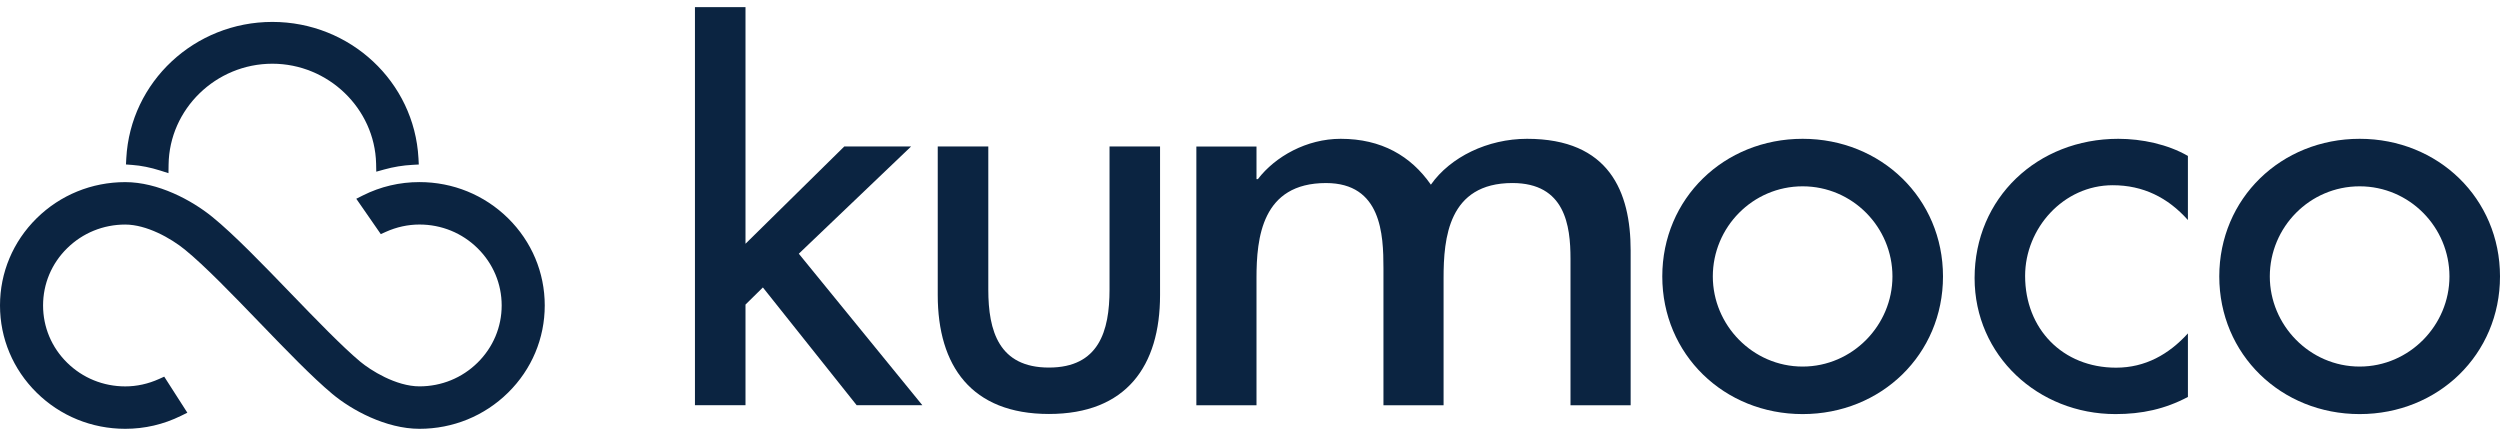
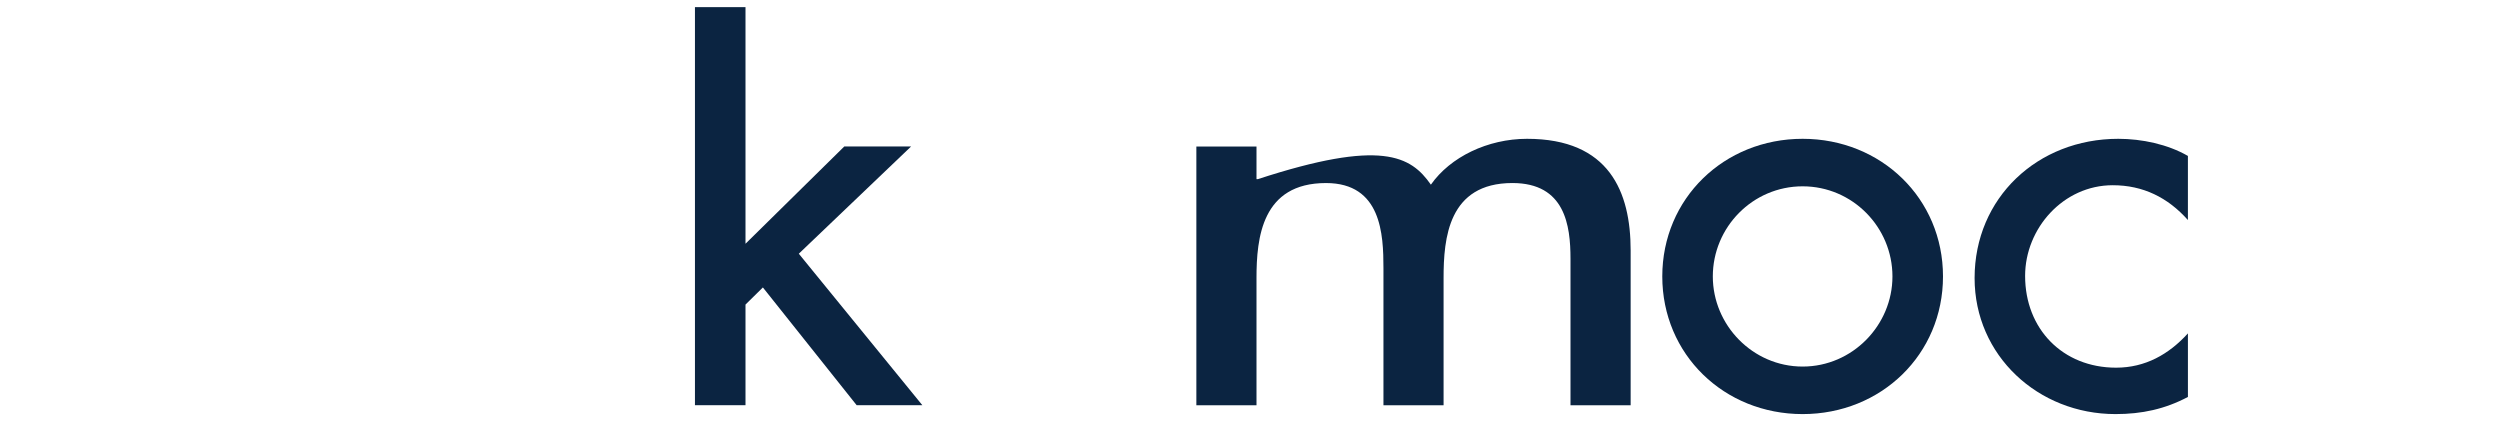
<svg xmlns="http://www.w3.org/2000/svg" width="197" height="34" viewBox="0 0 197 34" fill="none">
-   <path d="M42.926 24.07C42.926 26.665 41.899 29.107 40.035 30.942C38.17 32.779 35.692 33.79 33.056 33.79C30.406 33.79 27.693 32.305 26.178 31.034C24.594 29.709 22.587 27.629 20.462 25.428C18.333 23.221 16.131 20.94 14.569 19.67C13.449 18.759 11.544 17.695 9.869 17.695C8.138 17.695 6.513 18.358 5.29 19.562C4.065 20.765 3.394 22.366 3.394 24.072C3.394 25.776 4.066 27.378 5.29 28.581C6.514 29.786 8.14 30.448 9.869 30.448C10.775 30.448 11.674 30.251 12.537 29.862L12.941 29.68L14.763 32.522L14.261 32.768C12.881 33.447 11.404 33.79 9.869 33.79C7.231 33.79 4.753 32.779 2.889 30.942C1.026 29.105 0 26.665 0 24.07C0 21.476 1.026 19.035 2.889 17.198C4.754 15.363 7.233 14.351 9.869 14.351C12.442 14.351 15.099 15.766 16.727 17.09C18.446 18.485 20.721 20.843 22.922 23.124C24.898 25.17 26.938 27.282 28.374 28.487C29.182 29.166 31.197 30.445 33.055 30.445C34.783 30.445 36.41 29.783 37.632 28.578C38.856 27.372 39.532 25.772 39.532 24.069C39.532 22.366 38.856 20.765 37.632 19.559C36.41 18.355 34.785 17.693 33.055 17.693C32.148 17.693 31.252 17.888 30.395 18.274L30.007 18.449L28.075 15.662L28.588 15.404C29.983 14.703 31.487 14.349 33.055 14.349C35.69 14.349 38.167 15.36 40.034 17.195C41.898 19.034 42.926 21.474 42.926 24.07ZM12.622 13.438L13.275 13.646L13.285 12.97C13.345 8.586 17.013 5.021 21.462 5.021C25.864 5.021 29.53 8.548 29.637 12.885L29.65 13.529L30.281 13.354C31.004 13.153 31.75 13.03 32.495 12.991L33.001 12.963L32.975 12.465C32.649 6.444 27.592 1.727 21.463 1.727C15.329 1.727 10.274 6.446 9.952 12.473L9.926 12.96L10.421 12.997C11.119 13.048 11.861 13.197 12.622 13.438Z" fill="#0B2441" />
  <path d="M58.745 19.208L66.529 11.543H71.794L62.946 19.992L72.679 31.928H67.503L60.115 22.651L58.745 24V31.928H54.762V0.562H58.745V19.208Z" fill="#0B2441" />
-   <path d="M77.878 11.539V22.821C77.878 26.089 78.715 28.964 82.656 28.964C86.593 28.964 87.431 26.089 87.431 22.821V11.539H91.412V23.256C91.412 28.832 88.759 32.621 82.654 32.621C76.548 32.621 73.894 28.832 73.894 23.256V11.539H77.878Z" fill="#0B2441" />
-   <path d="M99.014 14.117H99.119C100.488 12.331 102.961 10.938 105.646 10.938C108.858 10.938 111.174 12.287 112.754 14.552C114.279 12.374 117.226 10.938 120.333 10.938C126.81 10.938 128.495 15.118 128.495 19.735V31.933H123.755V20.391C123.755 17.775 123.334 14.423 119.178 14.423C114.121 14.423 113.754 18.779 113.754 21.915V31.935H109.016V21.132C109.016 18.475 108.858 14.424 104.488 14.424C99.434 14.424 99.012 18.737 99.012 21.916V31.936H94.273V11.548H99.012V14.117H99.014Z" fill="#0B2441" />
+   <path d="M99.014 14.117H99.119C108.858 10.938 111.174 12.287 112.754 14.552C114.279 12.374 117.226 10.938 120.333 10.938C126.81 10.938 128.495 15.118 128.495 19.735V31.933H123.755V20.391C123.755 17.775 123.334 14.423 119.178 14.423C114.121 14.423 113.754 18.779 113.754 21.915V31.935H109.016V21.132C109.016 18.475 108.858 14.424 104.488 14.424C99.434 14.424 99.012 18.737 99.012 21.916V31.936H94.273V11.548H99.012V14.117H99.014Z" fill="#0B2441" />
  <path d="M153.108 21.784C153.108 27.926 148.24 32.63 142.047 32.63C135.852 32.63 130.988 27.925 130.988 21.784C130.988 15.642 135.853 10.938 142.047 10.938C148.24 10.938 153.108 15.642 153.108 21.784ZM134.97 21.784C134.97 25.617 138.11 28.885 142.047 28.885C145.983 28.885 149.125 25.617 149.125 21.784C149.125 17.907 145.982 14.682 142.047 14.682C138.11 14.682 134.97 17.907 134.97 21.784Z" fill="#0B2441" />
  <path d="M172.41 17.341C170.817 15.555 168.87 14.596 166.481 14.596C162.589 14.596 159.579 17.994 159.579 21.741C159.579 25.923 162.543 28.973 166.747 28.973C169.046 28.973 170.903 27.926 172.408 26.271V31.28C170.595 32.238 168.78 32.63 166.701 32.63C160.596 32.63 155.598 28.012 155.598 21.913C155.598 15.597 160.552 10.938 166.922 10.938C168.779 10.938 170.815 11.37 172.407 12.287V17.341H172.41Z" fill="#0B2441" />
-   <path d="M197 21.784C197 27.926 192.132 32.63 185.941 32.63C179.746 32.63 174.879 27.925 174.879 21.784C174.879 15.642 179.746 10.938 185.941 10.938C192.132 10.938 197 15.642 197 21.784ZM178.861 21.784C178.861 25.617 182.001 28.885 185.939 28.885C189.875 28.885 193.017 25.617 193.017 21.784C193.017 17.907 189.875 14.682 185.939 14.682C182.001 14.682 178.861 17.907 178.861 21.784Z" fill="#0B2441" />
</svg>